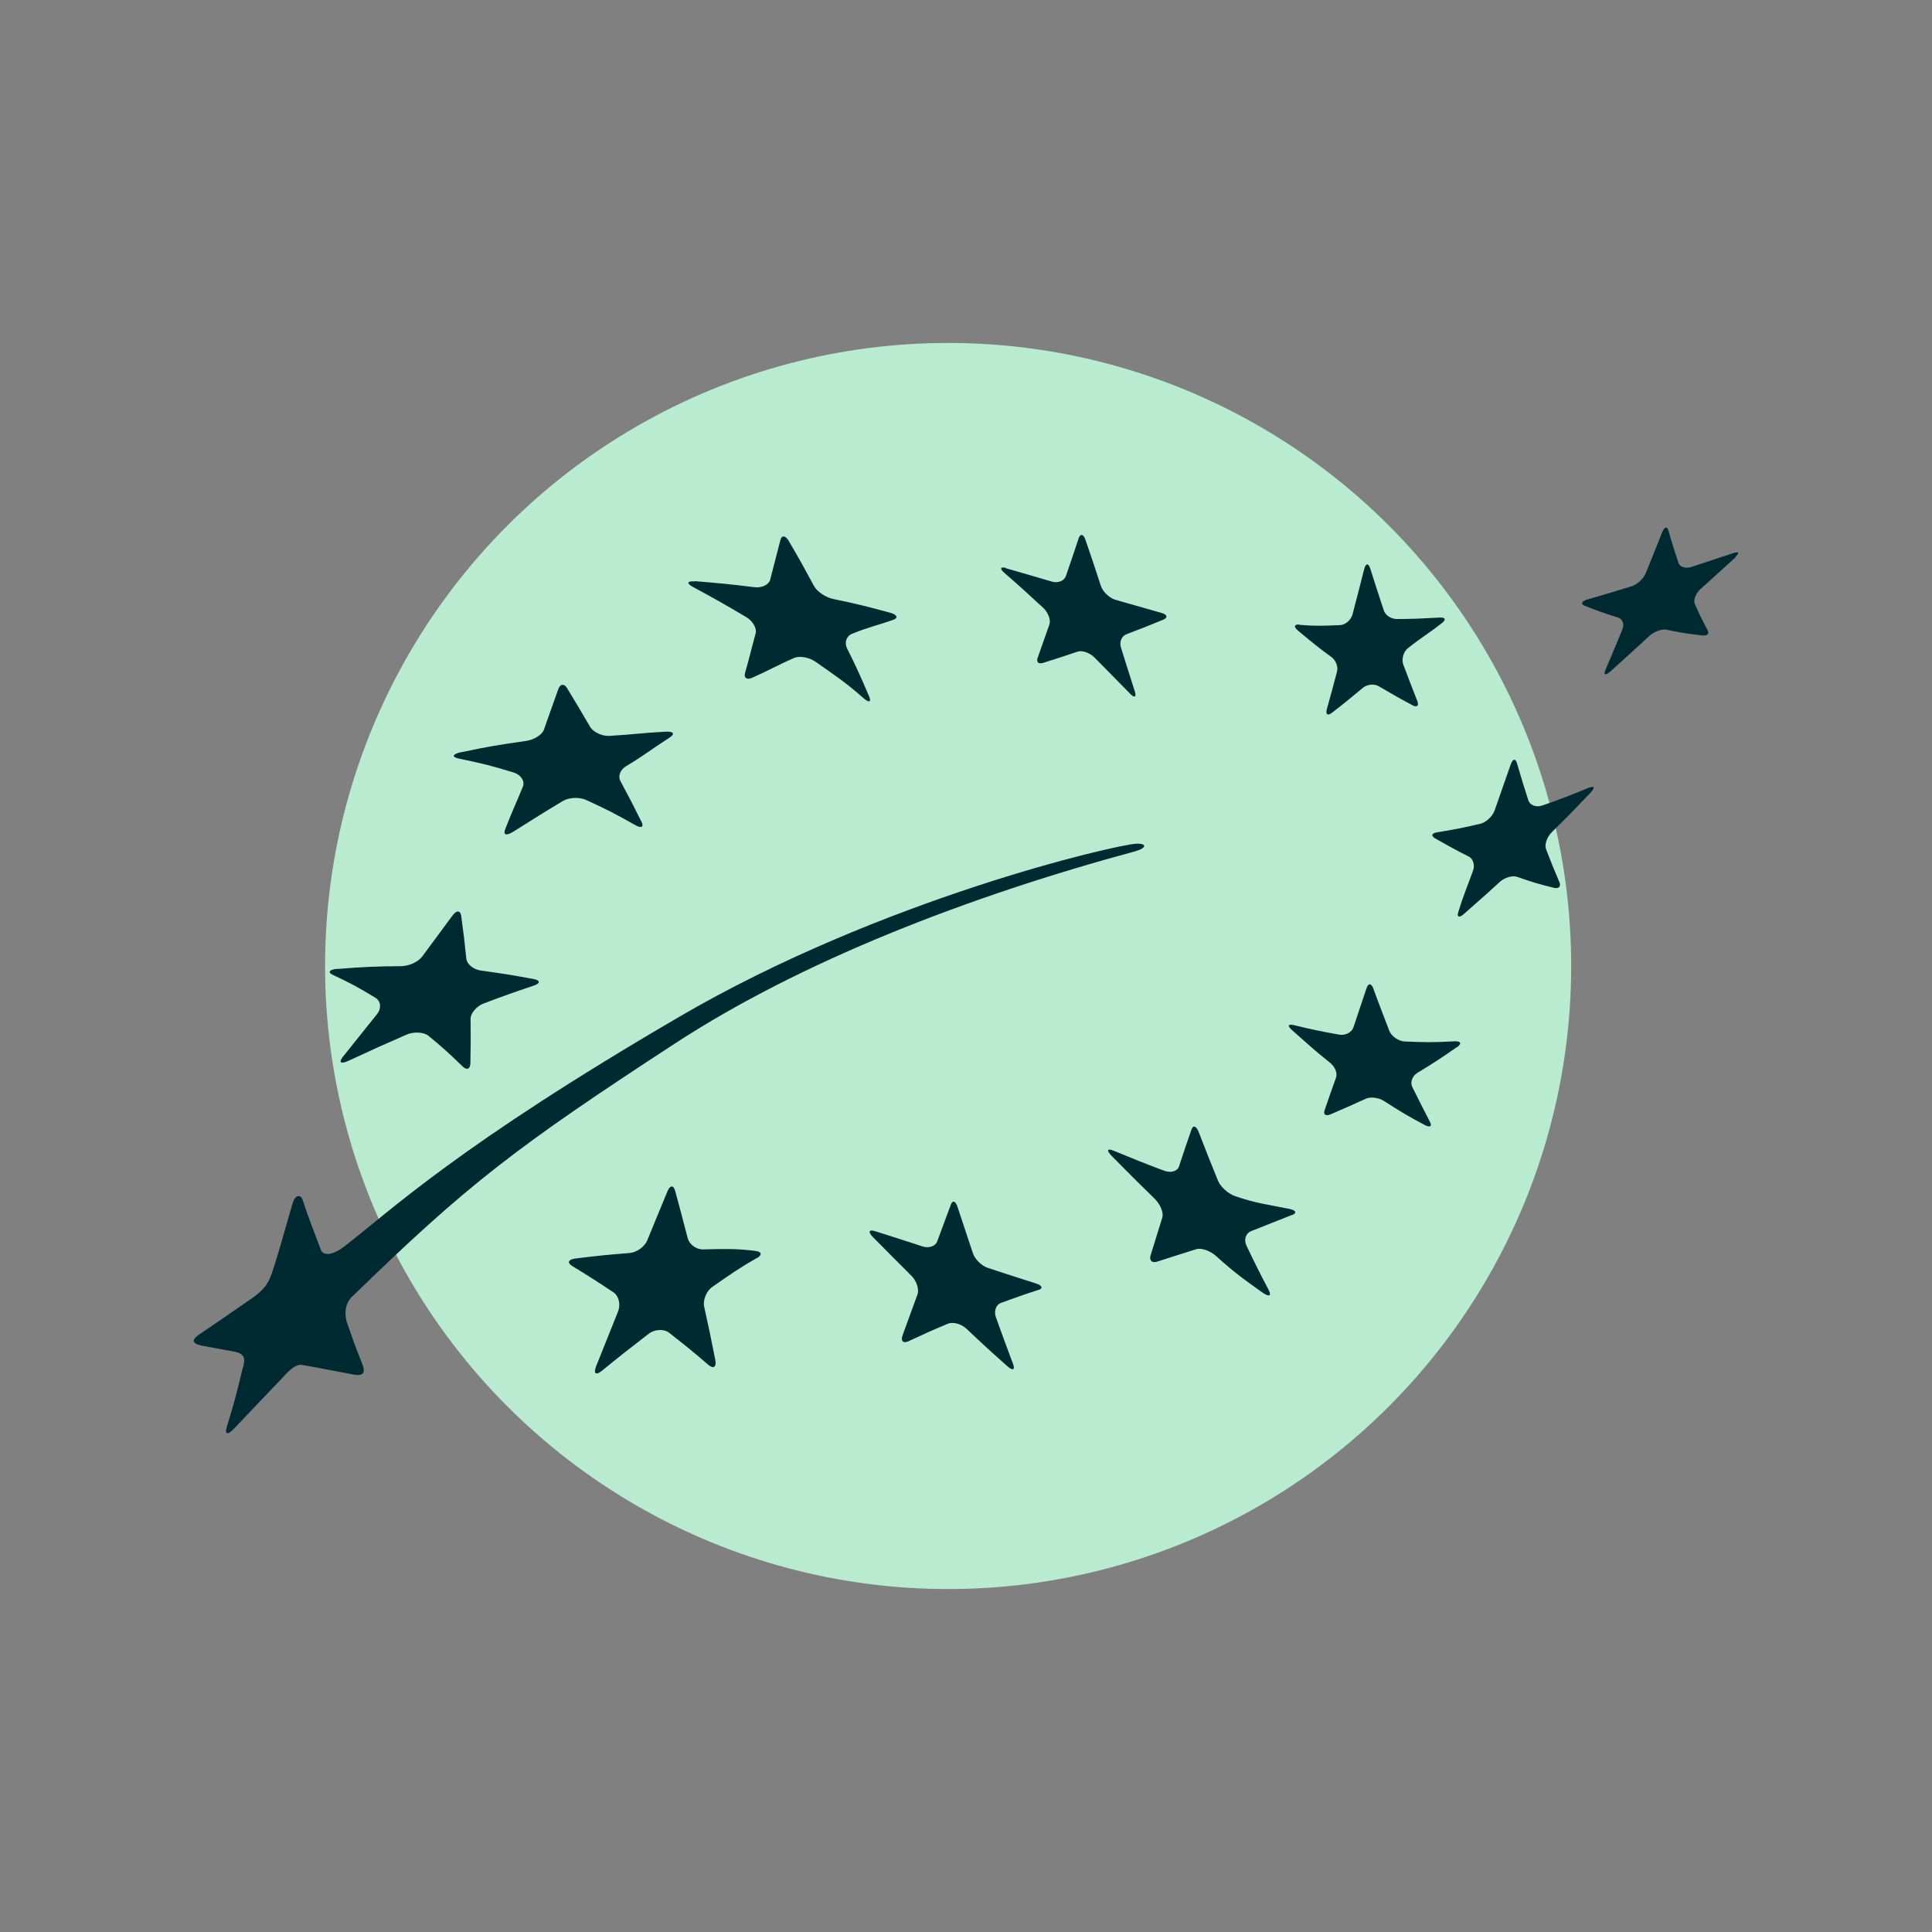
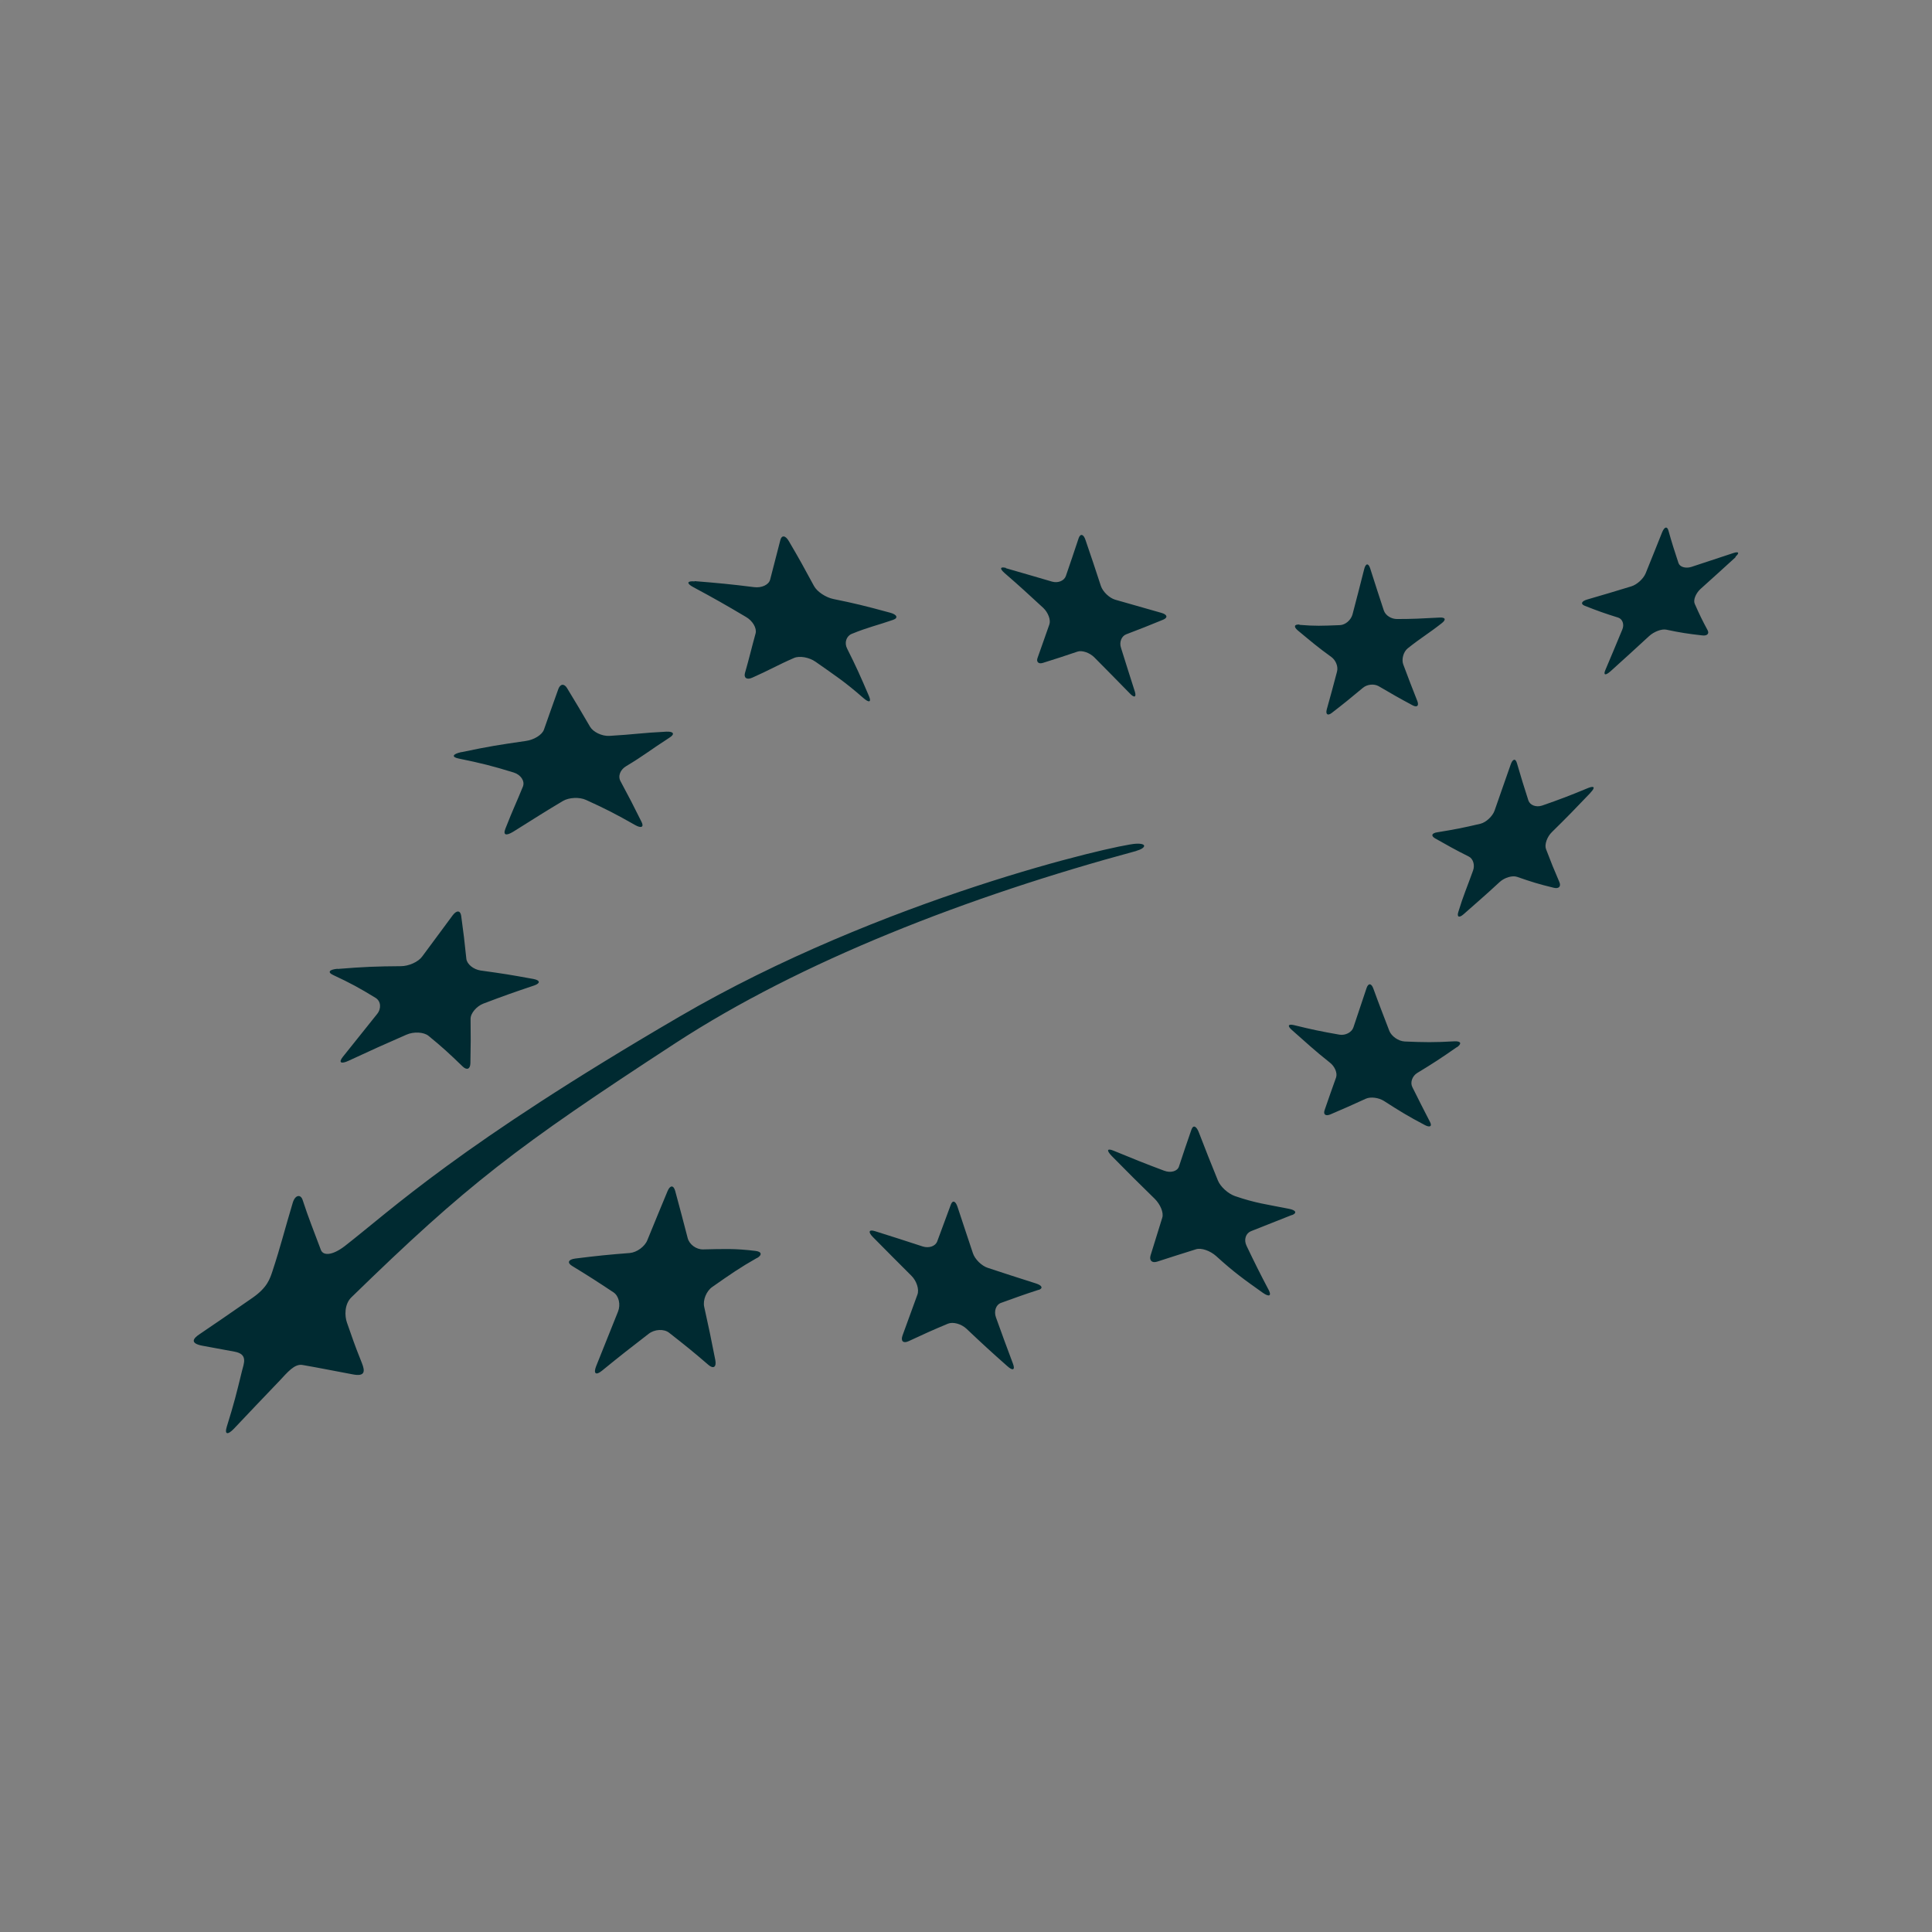
<svg xmlns="http://www.w3.org/2000/svg" xml:space="preserve" width="20.251mm" height="20.251mm" version="1.1" style="shape-rendering:geometricPrecision; text-rendering:geometricPrecision; image-rendering:optimizeQuality; fill-rule:evenodd; clip-rule:evenodd" viewBox="0 0 763.24 763.24">
  <rect x="0" y="0" width="763.24" height="763.24" fill="#808080" stroke="none" />
  <defs>
    <style type="text/css">
   
    .fil1 {fill:#002A31}
    .fil0 {fill:#B9EBD0}
    .fil2 {fill:white;fill-opacity:0.012}
   
  </style>
  </defs>
  <g id="Layer_x0020_1">
    <g id="_1879378655024">
      <g id="_1879379917680">
-         <circle class="fil0" cx="374.56" cy="381.62" r="246.14" />
-         <path class="fil1" d="M182.22 297.16c11.28,-2.37 14.78,-2.88 25.48,-4.44 3.2,-0.43 6.41,-2.36 7.17,-4.44 2.33,-6.48 3.39,-9.76 5.72,-16.13 0.77,-2.04 2.33,-2.19 3.46,-0.26 3.64,6.05 5.53,9.1 9.06,15.22 1.16,2 4.62,3.78 7.65,3.6 10.01,-0.58 12.34,-1.16 22.53,-1.67 2.95,-0.11 3.35,1.02 1.2,2.36 -7.83,5.06 -10.2,7.14 -17.15,11.29 -2.26,1.35 -3.35,3.86 -2.18,5.97 3.38,6.3 5.06,9.5 8.26,15.98 1.09,2.11 -0.07,2.69 -2.55,1.27 -7.57,-4.29 -11.43,-6.3 -19.36,-9.9 -2.62,-1.2 -6.74,-1.02 -9.17,0.44 -7.32,4.37 -9.76,5.97 -19.59,12.12 -2.77,1.68 -4.11,1.42 -3.09,-1.2 3.2,-8.16 4.3,-10.16 6.92,-16.64 0.84,-2.11 -0.76,-4.62 -3.6,-5.54 -8.52,-2.62 -12.89,-3.71 -21.77,-5.53 -2.88,-0.58 -2.51,-1.75 0.91,-2.51l0.08 -0.11 0.03 0.11zm-48.78 85.62c10.34,-0.84 15.29,-1.02 24.9,-1.09 3.13,0 6.92,-1.67 8.48,-3.86 4.81,-6.55 7.24,-9.83 12.02,-16.24 1.53,-2.04 3.02,-2 3.35,0.18 0.91,6.73 1.35,10.15 2.04,17 0.26,2.19 2.84,4.19 5.57,4.62 9.68,1.35 11.28,1.6 21.04,3.38 2.62,0.51 2.69,1.68 0.18,2.55 -7.82,2.62 -11.87,4.04 -20.1,7.17 -2.62,1.02 -5.06,3.79 -5.02,6.05 0.08,6.92 0.08,10.45 -0.07,17.51 -0.07,2.33 -1.42,2.88 -3.13,1.2 -5.2,-5.02 -7.82,-7.47 -13.43,-12.05 -1.86,-1.49 -5.79,-1.75 -8.74,-0.43 -8.99,3.93 -13.54,5.97 -22.79,10.27 -3.02,1.42 -4.11,0.76 -2.33,-1.49 5.46,-6.81 8.16,-10.2 13.54,-16.93 1.78,-2.18 1.53,-5.06 -0.51,-6.37 -6.48,-3.97 -9.83,-5.79 -16.89,-9.1 -2.33,-1.09 -1.42,-2.18 1.93,-2.44l-0.15 0 0.11 0.07zm165.68 114.13c-6.81,3.86 -10.45,6.41 -17.73,11.5 -2.33,1.6 -3.78,5.2 -3.2,7.83 1.78,8.08 2.69,12.27 4.37,20.93 0.58,2.84 -0.66,3.78 -2.69,2.04 -6.15,-5.32 -9.32,-7.83 -15.54,-12.71 -2.04,-1.6 -5.71,-1.42 -8.08,0.43 -7.32,5.65 -11.03,8.52 -18.42,14.56 -2.44,2 -3.46,1.16 -2.33,-1.75 3.53,-8.85 5.28,-13.14 8.66,-21.62 1.09,-2.77 0.33,-6.15 -1.79,-7.57 -6.48,-4.3 -9.75,-6.41 -16.31,-10.41 -2.11,-1.27 -1.6,-2.59 1.2,-2.95 8.74,-1.09 13.03,-1.53 21.55,-2.19 2.77,-0.25 5.9,-2.51 6.92,-5.06 3.28,-7.98 4.88,-11.94 7.98,-19.37 1.02,-2.44 2.37,-2.44 3.02,-0.11 2,7.32 2.95,11.03 4.95,18.68 0.66,2.51 3.38,4.48 6.05,4.44 8.34,-0.18 12.52,-0.4 20.6,0.58 2.62,0.26 2.88,1.6 0.69,2.88l0.07 -0.14 0.04 0zm111.29 12.6c-5.97,1.93 -8.92,3.02 -14.96,5.2 -2,0.69 -2.88,3.28 -2,5.72 2.62,7.32 3.97,10.96 6.74,18.35 0.91,2.44 -0.08,2.88 -2.26,0.91 -6.55,-5.79 -9.76,-8.74 -16.06,-14.71 -2.11,-2 -5.39,-2.88 -7.42,-2.04 -6.08,2.55 -9.25,3.97 -15.55,6.92 -2.11,0.95 -3.13,-0.08 -2.36,-2.26 2.44,-6.66 3.6,-9.9 5.89,-16.17 0.77,-2.04 -0.33,-5.39 -2.33,-7.39 -6.15,-6.15 -9.25,-9.25 -15.32,-15.4 -1.93,-2 -1.53,-3.02 0.91,-2.26 7.57,2.37 11.36,3.61 18.86,6.05 2.44,0.77 5.02,-0.11 5.71,-2.04 2.18,-5.97 3.28,-8.85 5.39,-14.56 0.69,-1.78 1.85,-1.42 2.62,0.95 2.37,7.25 3.64,10.92 6.08,18.31 0.77,2.37 3.46,5.02 5.9,5.79 7.57,2.51 11.36,3.71 19,6.15 2.44,0.77 2.95,1.93 1.02,2.59l0.08 -0.07 0.07 -0.04zm99.93 -29.52c-6.66,2.58 -9.75,3.93 -16.16,6.4 -2.04,0.84 -2.88,3.35 -1.75,5.72 3.38,7.06 5.13,10.59 8.81,17.58 1.16,2.26 0.11,2.77 -2.37,1.02 -7.57,-5.39 -11.29,-8.01 -18.42,-14.49 -2.36,-2.11 -5.9,-3.38 -7.97,-2.69 -6.15,1.93 -9.17,2.88 -15.33,4.88 -2.04,0.66 -3.2,-0.44 -2.62,-2.44 1.86,-6.04 2.77,-8.99 4.62,-14.89 0.66,-2.01 -0.77,-5.28 -2.95,-7.47 -6.92,-6.73 -10.34,-10.19 -17,-16.93 -2.18,-2.26 -1.85,-3.13 0.69,-2.11 7.97,3.28 11.87,4.88 19.95,7.9 2.62,1.02 5.28,0.26 5.9,-1.6 1.93,-5.9 2.95,-8.85 4.95,-14.63 0.66,-1.93 1.93,-1.42 2.88,1.02 2.95,7.65 4.48,11.5 7.57,19.11 1.02,2.51 4.04,5.2 6.74,6.15 8.27,2.84 12.63,3.28 21.3,5.02 2.77,0.51 3.35,1.67 1.2,2.51l-0.07 -0.07 0.03 0zm65.17 -66.3c-6.37,4.44 -9.5,6.48 -15.65,10.2 -1.93,1.2 -2.84,3.71 -1.93,5.53 2.77,5.57 4.18,8.34 6.99,13.8 0.95,1.78 -0.07,2.33 -2.18,1.16 -6.55,-3.46 -9.69,-5.39 -15.98,-9.43 -2.11,-1.35 -5.28,-1.75 -7.17,-0.91 -5.71,2.62 -8.52,3.86 -14.05,6.22 -1.86,0.77 -2.84,0 -2.26,-1.67 1.78,-5.2 2.69,-7.75 4.55,-12.96 0.58,-1.75 -0.51,-4.37 -2.51,-5.89 -6.08,-4.81 -9.06,-7.65 -14.89,-12.78 -1.93,-1.67 -1.6,-2.51 0.69,-2 7.13,1.75 10.74,2.51 18.02,3.78 2.37,0.4 4.88,-0.91 5.53,-2.88 2.04,-6.08 3.09,-9.17 5.2,-15.54 0.69,-2.04 1.93,-1.93 2.69,0.26 2.44,6.73 3.79,10.08 6.3,16.67 0.84,2.11 3.53,4.04 6.05,4.19 7.72,0.33 11.61,0.4 19.69,-0.07 2.55,-0.11 3.02,0.91 0.95,2.37l-0.07 -0.08 0.04 0.04zm52.9 -100.59c-6.08,6.37 -9.17,9.58 -15.29,15.58 -2,1.93 -3.02,5.03 -2.37,6.74 2.04,5.32 3.09,7.98 5.31,13.11 0.69,1.67 -0.25,2.69 -2.26,2.18 -5.89,-1.42 -8.81,-2.33 -14.45,-4.3 -1.86,-0.66 -4.95,0.26 -6.88,2.01 -5.82,5.39 -8.92,8.01 -14.31,12.78 -1.75,1.53 -2.69,1.09 -2.04,-0.95 1.93,-6.37 3.46,-9.76 5.83,-16.38 0.77,-2.18 0,-4.7 -1.78,-5.53 -5.39,-2.69 -8.01,-4.19 -13.29,-7.17 -1.67,-1.02 -1.27,-2.04 0.91,-2.37 6.74,-1.09 10.16,-1.75 17.08,-3.38 2.26,-0.58 4.77,-2.95 5.57,-5.2 2.51,-7.13 3.72,-10.74 6.3,-18.02 0.76,-2.37 1.93,-2.77 2.51,-0.77 1.78,6.08 2.69,9.06 4.55,14.82 0.66,1.86 3.02,2.77 5.39,2 7.24,-2.51 10.92,-3.93 18.31,-6.99 2.44,-0.95 2.77,-0.11 0.77,1.93l0.11 0 0.04 -0.08zm-115.04 -66.25c6.23,0.51 8.66,0.4 15.98,0.11 2.11,-0.08 4.3,-1.93 4.95,-4.19 1.79,-6.92 2.77,-10.52 4.62,-17.91 0.58,-2.37 1.67,-2.51 2.37,-0.33 2.18,6.88 3.28,10.2 5.39,16.64 0.69,2.04 3.02,3.38 5.2,3.38 5.83,0 9.58,-0.18 16.89,-0.58 2.18,-0.11 2.69,0.76 0.77,2.25 -5.39,4.22 -8.16,5.72 -13.4,9.9 -1.78,1.42 -2.51,4.44 -1.78,6.37 2.18,5.9 3.35,8.81 5.57,14.49 0.69,1.85 -0.11,2.58 -1.86,1.67 -5.39,-2.88 -8.08,-4.44 -13.43,-7.57 -1.79,-1.02 -4.55,-0.77 -6.23,0.66 -5.02,4.18 -7.42,6.15 -12.34,9.94 -1.6,1.2 -2.44,0.51 -1.93,-1.42 1.61,-5.64 2.37,-8.66 4.04,-14.89 0.58,-2.04 -0.51,-4.55 -2.19,-5.79 -5.46,-3.93 -8.01,-6.15 -13.29,-10.52 -1.75,-1.49 -1.42,-2.44 0.65,-2.33l0 0.07 0 0.04zm-116.06 -22.39c7.39,2.11 11.03,3.2 18.31,5.32 2.37,0.69 4.81,-0.33 5.46,-2.19 2,-5.82 3.02,-8.81 5.06,-14.96 0.66,-1.93 1.93,-1.67 2.69,0.66 2.51,7.32 3.72,10.96 6.08,18.17 0.77,2.33 3.35,4.77 5.65,5.46 7.32,2.11 10.92,3.13 18.24,5.2 2.36,0.66 2.69,1.86 0.76,2.69 -5.97,2.44 -8.85,3.6 -14.63,5.79 -1.85,0.69 -2.84,3.13 -2.04,5.39 2.18,6.99 3.28,10.41 5.46,17.25 0.69,2.26 -0.25,2.59 -2.04,0.66 -5.54,-5.64 -8.34,-8.52 -13.98,-14.2 -1.85,-1.85 -4.88,-2.88 -6.66,-2.26 -5.53,1.86 -8.23,2.77 -13.62,4.44 -1.75,0.58 -2.77,-0.4 -2.11,-2.04 1.79,-5.13 2.77,-7.75 4.62,-13.1 0.66,-1.75 -0.44,-4.7 -2.37,-6.55 -6.04,-5.57 -9.1,-8.41 -15.32,-13.8 -2.04,-1.78 -1.75,-2.62 0.66,-2l-0.15 0.07 -0.07 0zm288.4 -4.37c-5.31,4.88 -8.15,7.39 -13.94,12.63 -1.86,1.75 -2.88,4.3 -2.26,5.79 1.93,4.37 2.95,6.48 5.13,10.52 0.69,1.35 -0.26,2.26 -2.19,2 -5.79,-0.66 -8.59,-1.09 -14.12,-2.26 -1.86,-0.4 -4.95,0.77 -6.92,2.62 -5.97,5.46 -8.99,8.3 -15.14,13.8 -2,1.78 -2.95,1.6 -2.04,-0.51 2.69,-6.37 4.04,-9.57 6.66,-15.91 0.91,-2.04 0.11,-4.22 -1.6,-4.77 -5.39,-1.68 -8.01,-2.62 -13.29,-4.7 -1.67,-0.69 -1.2,-1.79 1.02,-2.44 6.99,-2.01 10.45,-3.09 17.47,-5.21 2.26,-0.69 4.77,-3.02 5.64,-5.13 2.62,-6.55 3.97,-9.76 6.55,-16.31 0.91,-2.11 1.93,-2.37 2.44,-0.66 1.49,5.32 2.33,7.83 3.97,12.85 0.51,1.6 2.77,2.26 5.02,1.6 6.88,-2.26 10.19,-3.38 16.75,-5.53 2.11,-0.69 2.44,0 0.69,1.53l0.15 0 0 0.07zm-236.67 116.06c-67.02,18.09 -132.73,43.72 -182.17,75.94 -63.09,41.14 -82.09,55.7 -128,100.4 -2.88,2.77 -2.69,7.5 -1.79,10.01 2.84,7.9 2.19,6.66 5.9,15.98 1.27,3.2 1.35,5.46 -3.6,4.48 -10.96,-2.04 -11.94,-2.33 -19.84,-3.71 -3.2,-0.58 -6.05,3.02 -9.07,6.22 -8.01,8.34 -10.52,11.03 -18.09,19.01 -2.51,2.58 -3.71,2.18 -2.77,-0.84 2.88,-9.25 3.78,-12.89 5.97,-21.88 0.77,-3.13 2.51,-6.74 -2.84,-7.76 -6.66,-1.2 -7.72,-1.42 -12.63,-2.33 -5.2,-0.95 -3.86,-2.88 -1.2,-4.62 7.13,-4.88 9.5,-6.41 20.93,-14.38 5.79,-4.04 6.81,-7.46 7.83,-10.52 3.2,-9.69 4.77,-16.24 8.01,-27.02 0.95,-3.13 3.09,-3.38 3.86,-1.16 2.44,7.47 4.3,11.94 7.25,19.84 0.91,2.33 4.48,2.26 9.43,-1.53 18.6,-14.45 44.93,-39.72 132.11,-90.58 80.09,-46.74 172.49,-67.97 180.42,-68.37 4.62,-0.25 4.04,1.75 0.11,2.84l0.14 0 0.04 -0.04zm-174.6 -106.56c9.43,0.77 14.13,1.2 23.45,2.37 3.02,0.4 5.82,-0.91 6.37,-2.95 1.6,-6.23 2.44,-9.36 4.04,-15.66 0.51,-2.04 2.04,-1.85 3.35,0.44 4.12,6.99 6.08,10.59 9.94,17.73 1.27,2.33 4.77,4.55 7.65,5.13 8.66,1.78 11.87,2.55 22.35,5.39 2.88,0.76 3.35,2.11 1.27,2.84 -6.48,2.26 -9.75,2.84 -16.42,5.57 -2.11,0.91 -2.95,3.53 -1.75,5.82 3.61,7.17 5.28,10.96 8.59,18.68 1.09,2.51 0.07,2.84 -2.33,0.69 -7.32,-6.41 -11.1,-8.81 -18.75,-14.2 -2.58,-1.79 -6.37,-2.44 -8.52,-1.49 -6.55,2.84 -9.76,4.81 -16.42,7.75 -2.19,1.02 -3.46,0.11 -2.95,-1.78 1.75,-6.08 2.55,-9.69 4.22,-15.73 0.51,-2 -1.16,-4.95 -3.86,-6.48 -8.23,-4.88 -12.38,-7.24 -20.79,-11.76 -2.77,-1.49 -2.51,-2.51 0.58,-2.26l0 -0.18 -0.04 0.07z" />
+         <path class="fil1" d="M182.22 297.16c11.28,-2.37 14.78,-2.88 25.48,-4.44 3.2,-0.43 6.41,-2.36 7.17,-4.44 2.33,-6.48 3.39,-9.76 5.72,-16.13 0.77,-2.04 2.33,-2.19 3.46,-0.26 3.64,6.05 5.53,9.1 9.06,15.22 1.16,2 4.62,3.78 7.65,3.6 10.01,-0.58 12.34,-1.16 22.53,-1.67 2.95,-0.11 3.35,1.02 1.2,2.36 -7.83,5.06 -10.2,7.14 -17.15,11.29 -2.26,1.35 -3.35,3.86 -2.18,5.97 3.38,6.3 5.06,9.5 8.26,15.98 1.09,2.11 -0.07,2.69 -2.55,1.27 -7.57,-4.29 -11.43,-6.3 -19.36,-9.9 -2.62,-1.2 -6.74,-1.02 -9.17,0.44 -7.32,4.37 -9.76,5.97 -19.59,12.12 -2.77,1.68 -4.11,1.42 -3.09,-1.2 3.2,-8.16 4.3,-10.16 6.92,-16.64 0.84,-2.11 -0.76,-4.62 -3.6,-5.54 -8.52,-2.62 -12.89,-3.71 -21.77,-5.53 -2.88,-0.58 -2.51,-1.75 0.91,-2.51l0.08 -0.11 0.03 0.11zm-48.78 85.62c10.34,-0.84 15.29,-1.02 24.9,-1.09 3.13,0 6.92,-1.67 8.48,-3.86 4.81,-6.55 7.24,-9.83 12.02,-16.24 1.53,-2.04 3.02,-2 3.35,0.18 0.91,6.73 1.35,10.15 2.04,17 0.26,2.19 2.84,4.19 5.57,4.62 9.68,1.35 11.28,1.6 21.04,3.38 2.62,0.51 2.69,1.68 0.18,2.55 -7.82,2.62 -11.87,4.04 -20.1,7.17 -2.62,1.02 -5.06,3.79 -5.02,6.05 0.08,6.92 0.08,10.45 -0.07,17.51 -0.07,2.33 -1.42,2.88 -3.13,1.2 -5.2,-5.02 -7.82,-7.47 -13.43,-12.05 -1.86,-1.49 -5.79,-1.75 -8.74,-0.43 -8.99,3.93 -13.54,5.97 -22.79,10.27 -3.02,1.42 -4.11,0.76 -2.33,-1.49 5.46,-6.81 8.16,-10.2 13.54,-16.93 1.78,-2.18 1.53,-5.06 -0.51,-6.37 -6.48,-3.97 -9.83,-5.79 -16.89,-9.1 -2.33,-1.09 -1.42,-2.18 1.93,-2.44l-0.15 0 0.11 0.07zm165.68 114.13c-6.81,3.86 -10.45,6.41 -17.73,11.5 -2.33,1.6 -3.78,5.2 -3.2,7.83 1.78,8.08 2.69,12.27 4.37,20.93 0.58,2.84 -0.66,3.78 -2.69,2.04 -6.15,-5.32 -9.32,-7.83 -15.54,-12.71 -2.04,-1.6 -5.71,-1.42 -8.08,0.43 -7.32,5.65 -11.03,8.52 -18.42,14.56 -2.44,2 -3.46,1.16 -2.33,-1.75 3.53,-8.85 5.28,-13.14 8.66,-21.62 1.09,-2.77 0.33,-6.15 -1.79,-7.57 -6.48,-4.3 -9.75,-6.41 -16.31,-10.41 -2.11,-1.27 -1.6,-2.59 1.2,-2.95 8.74,-1.09 13.03,-1.53 21.55,-2.19 2.77,-0.25 5.9,-2.51 6.92,-5.06 3.28,-7.98 4.88,-11.94 7.98,-19.37 1.02,-2.44 2.37,-2.44 3.02,-0.11 2,7.32 2.95,11.03 4.95,18.68 0.66,2.51 3.38,4.48 6.05,4.44 8.34,-0.18 12.52,-0.4 20.6,0.58 2.62,0.26 2.88,1.6 0.69,2.88l0.07 -0.14 0.04 0zm111.29 12.6c-5.97,1.93 -8.92,3.02 -14.96,5.2 -2,0.69 -2.88,3.28 -2,5.72 2.62,7.32 3.97,10.96 6.74,18.35 0.91,2.44 -0.08,2.88 -2.26,0.91 -6.55,-5.79 -9.76,-8.74 -16.06,-14.71 -2.11,-2 -5.39,-2.88 -7.42,-2.04 -6.08,2.55 -9.25,3.97 -15.55,6.92 -2.11,0.95 -3.13,-0.08 -2.36,-2.26 2.44,-6.66 3.6,-9.9 5.89,-16.17 0.77,-2.04 -0.33,-5.39 -2.33,-7.39 -6.15,-6.15 -9.25,-9.25 -15.32,-15.4 -1.93,-2 -1.53,-3.02 0.91,-2.26 7.57,2.37 11.36,3.61 18.86,6.05 2.44,0.77 5.02,-0.11 5.71,-2.04 2.18,-5.97 3.28,-8.85 5.39,-14.56 0.69,-1.78 1.85,-1.42 2.62,0.95 2.37,7.25 3.64,10.92 6.08,18.31 0.77,2.37 3.46,5.02 5.9,5.79 7.57,2.51 11.36,3.71 19,6.15 2.44,0.77 2.95,1.93 1.02,2.59l0.08 -0.07 0.07 -0.04zm99.93 -29.52c-6.66,2.58 -9.75,3.93 -16.16,6.4 -2.04,0.84 -2.88,3.35 -1.75,5.72 3.38,7.06 5.13,10.59 8.81,17.58 1.16,2.26 0.11,2.77 -2.37,1.02 -7.57,-5.39 -11.29,-8.01 -18.42,-14.49 -2.36,-2.11 -5.9,-3.38 -7.97,-2.69 -6.15,1.93 -9.17,2.88 -15.33,4.88 -2.04,0.66 -3.2,-0.44 -2.62,-2.44 1.86,-6.04 2.77,-8.99 4.62,-14.89 0.66,-2.01 -0.77,-5.28 -2.95,-7.47 -6.92,-6.73 -10.34,-10.19 -17,-16.93 -2.18,-2.26 -1.85,-3.13 0.69,-2.11 7.97,3.28 11.87,4.88 19.95,7.9 2.62,1.02 5.28,0.26 5.9,-1.6 1.93,-5.9 2.95,-8.85 4.95,-14.63 0.66,-1.93 1.93,-1.42 2.88,1.02 2.95,7.65 4.48,11.5 7.57,19.11 1.02,2.51 4.04,5.2 6.74,6.15 8.27,2.84 12.63,3.28 21.3,5.02 2.77,0.51 3.35,1.67 1.2,2.51l-0.07 -0.07 0.03 0zm65.17 -66.3c-6.37,4.44 -9.5,6.48 -15.65,10.2 -1.93,1.2 -2.84,3.71 -1.93,5.53 2.77,5.57 4.18,8.34 6.99,13.8 0.95,1.78 -0.07,2.33 -2.18,1.16 -6.55,-3.46 -9.69,-5.39 -15.98,-9.43 -2.11,-1.35 -5.28,-1.75 -7.17,-0.91 -5.71,2.62 -8.52,3.86 -14.05,6.22 -1.86,0.77 -2.84,0 -2.26,-1.67 1.78,-5.2 2.69,-7.75 4.55,-12.96 0.58,-1.75 -0.51,-4.37 -2.51,-5.89 -6.08,-4.81 -9.06,-7.65 -14.89,-12.78 -1.93,-1.67 -1.6,-2.51 0.69,-2 7.13,1.75 10.74,2.51 18.02,3.78 2.37,0.4 4.88,-0.91 5.53,-2.88 2.04,-6.08 3.09,-9.17 5.2,-15.54 0.69,-2.04 1.93,-1.93 2.69,0.26 2.44,6.73 3.79,10.08 6.3,16.67 0.84,2.11 3.53,4.04 6.05,4.19 7.72,0.33 11.61,0.4 19.69,-0.07 2.55,-0.11 3.02,0.91 0.95,2.37l-0.07 -0.08 0.04 0.04zm52.9 -100.59c-6.08,6.37 -9.17,9.58 -15.29,15.58 -2,1.93 -3.02,5.03 -2.37,6.74 2.04,5.32 3.09,7.98 5.31,13.11 0.69,1.67 -0.25,2.69 -2.26,2.18 -5.89,-1.42 -8.81,-2.33 -14.45,-4.3 -1.86,-0.66 -4.95,0.26 -6.88,2.01 -5.82,5.39 -8.92,8.01 -14.31,12.78 -1.75,1.53 -2.69,1.09 -2.04,-0.95 1.93,-6.37 3.46,-9.76 5.83,-16.38 0.77,-2.18 0,-4.7 -1.78,-5.53 -5.39,-2.69 -8.01,-4.19 -13.29,-7.17 -1.67,-1.02 -1.27,-2.04 0.91,-2.37 6.74,-1.09 10.16,-1.75 17.08,-3.38 2.26,-0.58 4.77,-2.95 5.57,-5.2 2.51,-7.13 3.72,-10.74 6.3,-18.02 0.76,-2.37 1.93,-2.77 2.51,-0.77 1.78,6.08 2.69,9.06 4.55,14.82 0.66,1.86 3.02,2.77 5.39,2 7.24,-2.51 10.92,-3.93 18.31,-6.99 2.44,-0.95 2.77,-0.11 0.77,1.93l0.11 0 0.04 -0.08zm-115.04 -66.25c6.23,0.51 8.66,0.4 15.98,0.11 2.11,-0.08 4.3,-1.93 4.95,-4.19 1.79,-6.92 2.77,-10.52 4.62,-17.91 0.58,-2.37 1.67,-2.51 2.37,-0.33 2.18,6.88 3.28,10.2 5.39,16.64 0.69,2.04 3.02,3.38 5.2,3.38 5.83,0 9.58,-0.18 16.89,-0.58 2.18,-0.11 2.69,0.76 0.77,2.25 -5.39,4.22 -8.16,5.72 -13.4,9.9 -1.78,1.42 -2.51,4.44 -1.78,6.37 2.18,5.9 3.35,8.81 5.57,14.49 0.69,1.85 -0.11,2.58 -1.86,1.67 -5.39,-2.88 -8.08,-4.44 -13.43,-7.57 -1.79,-1.02 -4.55,-0.77 -6.23,0.66 -5.02,4.18 -7.42,6.15 -12.34,9.94 -1.6,1.2 -2.44,0.51 -1.93,-1.42 1.61,-5.64 2.37,-8.66 4.04,-14.89 0.58,-2.04 -0.51,-4.55 -2.19,-5.79 -5.46,-3.93 -8.01,-6.15 -13.29,-10.52 -1.75,-1.49 -1.42,-2.44 0.65,-2.33l0 0.07 0 0.04m-116.06 -22.39c7.39,2.11 11.03,3.2 18.31,5.32 2.37,0.69 4.81,-0.33 5.46,-2.19 2,-5.82 3.02,-8.81 5.06,-14.96 0.66,-1.93 1.93,-1.67 2.69,0.66 2.51,7.32 3.72,10.96 6.08,18.17 0.77,2.33 3.35,4.77 5.65,5.46 7.32,2.11 10.92,3.13 18.24,5.2 2.36,0.66 2.69,1.86 0.76,2.69 -5.97,2.44 -8.85,3.6 -14.63,5.79 -1.85,0.69 -2.84,3.13 -2.04,5.39 2.18,6.99 3.28,10.41 5.46,17.25 0.69,2.26 -0.25,2.59 -2.04,0.66 -5.54,-5.64 -8.34,-8.52 -13.98,-14.2 -1.85,-1.85 -4.88,-2.88 -6.66,-2.26 -5.53,1.86 -8.23,2.77 -13.62,4.44 -1.75,0.58 -2.77,-0.4 -2.11,-2.04 1.79,-5.13 2.77,-7.75 4.62,-13.1 0.66,-1.75 -0.44,-4.7 -2.37,-6.55 -6.04,-5.57 -9.1,-8.41 -15.32,-13.8 -2.04,-1.78 -1.75,-2.62 0.66,-2l-0.15 0.07 -0.07 0zm288.4 -4.37c-5.31,4.88 -8.15,7.39 -13.94,12.63 -1.86,1.75 -2.88,4.3 -2.26,5.79 1.93,4.37 2.95,6.48 5.13,10.52 0.69,1.35 -0.26,2.26 -2.19,2 -5.79,-0.66 -8.59,-1.09 -14.12,-2.26 -1.86,-0.4 -4.95,0.77 -6.92,2.62 -5.97,5.46 -8.99,8.3 -15.14,13.8 -2,1.78 -2.95,1.6 -2.04,-0.51 2.69,-6.37 4.04,-9.57 6.66,-15.91 0.91,-2.04 0.11,-4.22 -1.6,-4.77 -5.39,-1.68 -8.01,-2.62 -13.29,-4.7 -1.67,-0.69 -1.2,-1.79 1.02,-2.44 6.99,-2.01 10.45,-3.09 17.47,-5.21 2.26,-0.69 4.77,-3.02 5.64,-5.13 2.62,-6.55 3.97,-9.76 6.55,-16.31 0.91,-2.11 1.93,-2.37 2.44,-0.66 1.49,5.32 2.33,7.83 3.97,12.85 0.51,1.6 2.77,2.26 5.02,1.6 6.88,-2.26 10.19,-3.38 16.75,-5.53 2.11,-0.69 2.44,0 0.69,1.53l0.15 0 0 0.07zm-236.67 116.06c-67.02,18.09 -132.73,43.72 -182.17,75.94 -63.09,41.14 -82.09,55.7 -128,100.4 -2.88,2.77 -2.69,7.5 -1.79,10.01 2.84,7.9 2.19,6.66 5.9,15.98 1.27,3.2 1.35,5.46 -3.6,4.48 -10.96,-2.04 -11.94,-2.33 -19.84,-3.71 -3.2,-0.58 -6.05,3.02 -9.07,6.22 -8.01,8.34 -10.52,11.03 -18.09,19.01 -2.51,2.58 -3.71,2.18 -2.77,-0.84 2.88,-9.25 3.78,-12.89 5.97,-21.88 0.77,-3.13 2.51,-6.74 -2.84,-7.76 -6.66,-1.2 -7.72,-1.42 -12.63,-2.33 -5.2,-0.95 -3.86,-2.88 -1.2,-4.62 7.13,-4.88 9.5,-6.41 20.93,-14.38 5.79,-4.04 6.81,-7.46 7.83,-10.52 3.2,-9.69 4.77,-16.24 8.01,-27.02 0.95,-3.13 3.09,-3.38 3.86,-1.16 2.44,7.47 4.3,11.94 7.25,19.84 0.91,2.33 4.48,2.26 9.43,-1.53 18.6,-14.45 44.93,-39.72 132.11,-90.58 80.09,-46.74 172.49,-67.97 180.42,-68.37 4.62,-0.25 4.04,1.75 0.11,2.84l0.14 0 0.04 -0.04zm-174.6 -106.56c9.43,0.77 14.13,1.2 23.45,2.37 3.02,0.4 5.82,-0.91 6.37,-2.95 1.6,-6.23 2.44,-9.36 4.04,-15.66 0.51,-2.04 2.04,-1.85 3.35,0.44 4.12,6.99 6.08,10.59 9.94,17.73 1.27,2.33 4.77,4.55 7.65,5.13 8.66,1.78 11.87,2.55 22.35,5.39 2.88,0.76 3.35,2.11 1.27,2.84 -6.48,2.26 -9.75,2.84 -16.42,5.57 -2.11,0.91 -2.95,3.53 -1.75,5.82 3.61,7.17 5.28,10.96 8.59,18.68 1.09,2.51 0.07,2.84 -2.33,0.69 -7.32,-6.41 -11.1,-8.81 -18.75,-14.2 -2.58,-1.79 -6.37,-2.44 -8.52,-1.49 -6.55,2.84 -9.76,4.81 -16.42,7.75 -2.19,1.02 -3.46,0.11 -2.95,-1.78 1.75,-6.08 2.55,-9.69 4.22,-15.73 0.51,-2 -1.16,-4.95 -3.86,-6.48 -8.23,-4.88 -12.38,-7.24 -20.79,-11.76 -2.77,-1.49 -2.51,-2.51 0.58,-2.26l0 -0.18 -0.04 0.07z" />
      </g>
    </g>
    <polygon class="fil2" points="762.13,762.13 763.24,762.13 763.24,763.24 762.13,763.24 " />
    <polygon class="fil2" points="-0,0 1.11,0 1.11,1.11 -0,1.11 " />
  </g>
</svg>